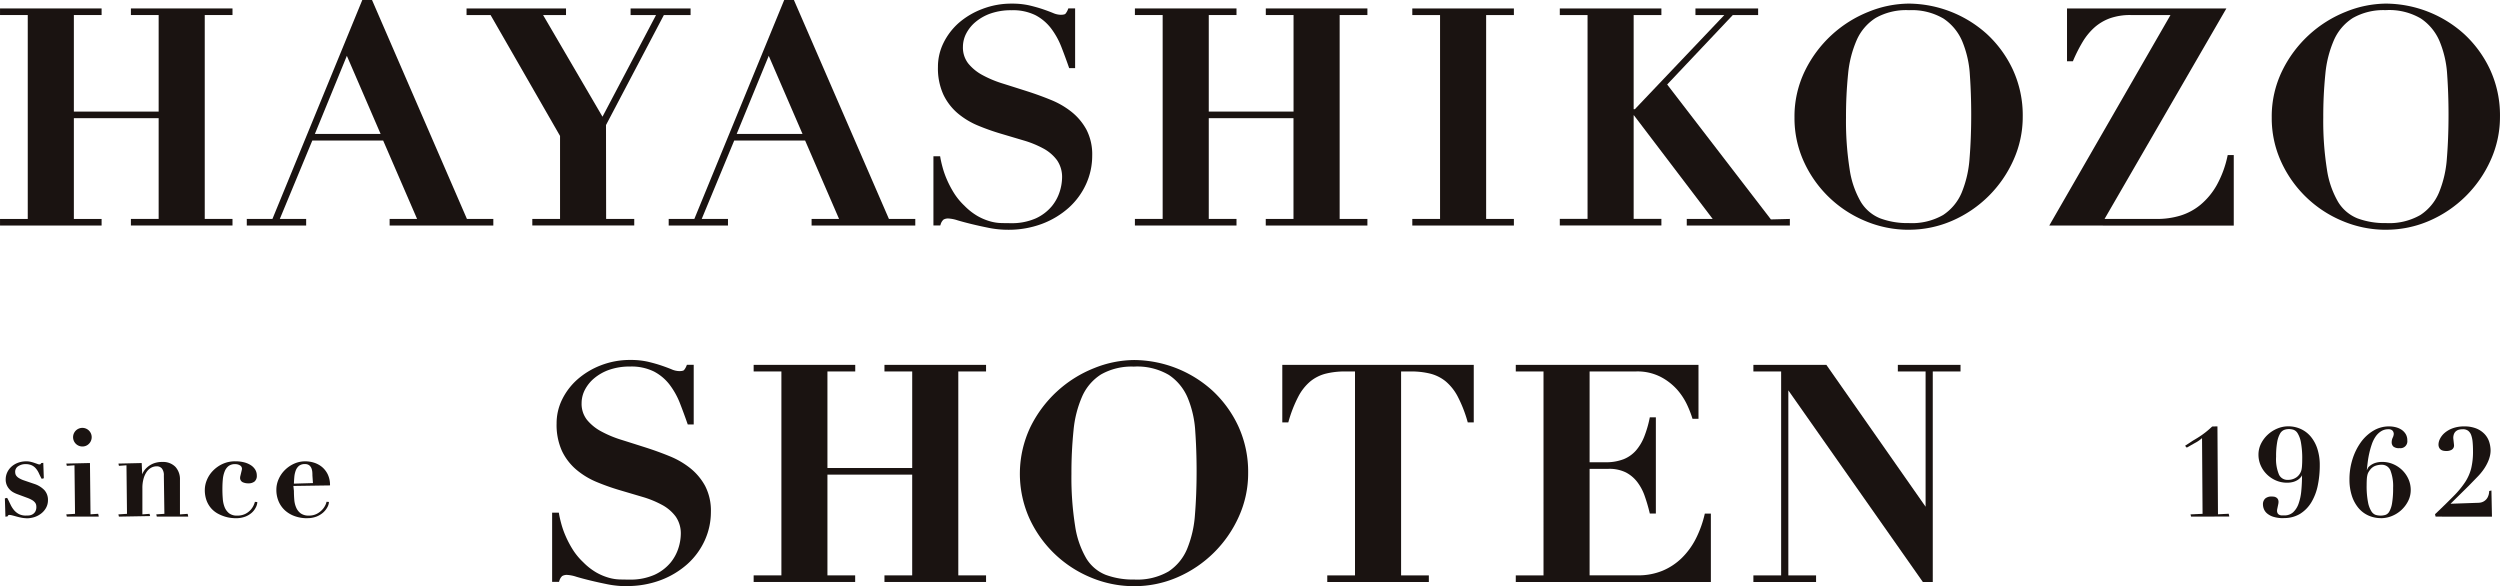
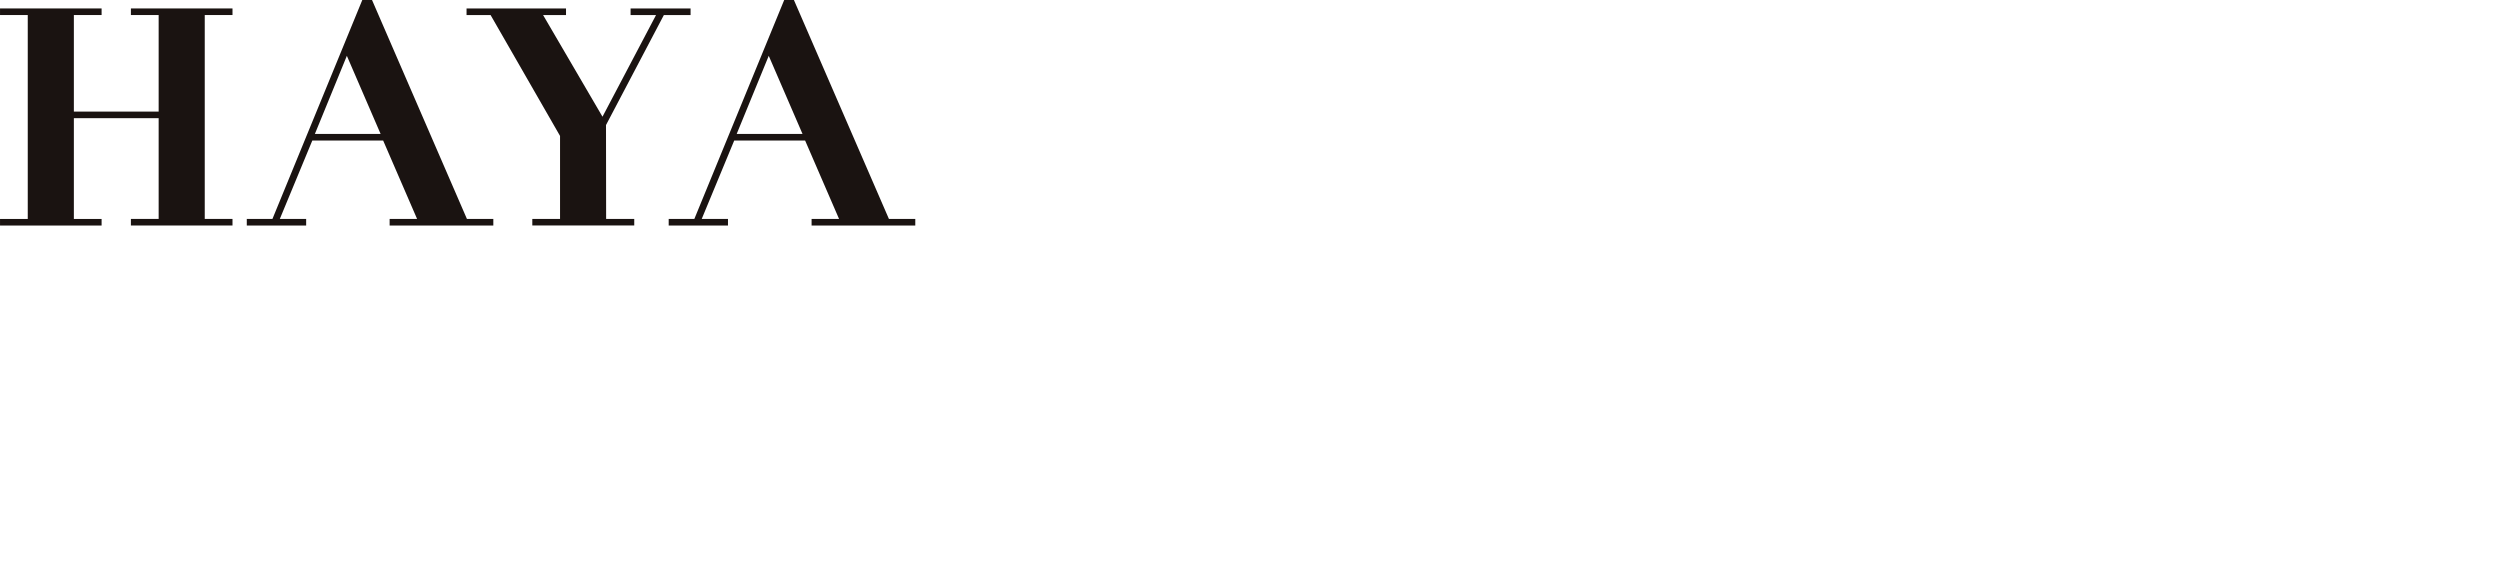
<svg xmlns="http://www.w3.org/2000/svg" width="136.476" height="32" viewBox="0 0 136.476 32">
  <defs>
    <clipPath id="clip-path">
-       <rect id="長方形_1" data-name="長方形 1" width="136.474" height="32" fill="none" />
-     </clipPath>
+       </clipPath>
  </defs>
  <g id="グループ_424" data-name="グループ 424" transform="translate(0.001)">
    <path id="パス_1" data-name="パス 1" d="M7.145.79v.36H8.66V6.421H4.031V1.15H5.545V.79H0v.36H1.514V12.282H0v.359H5.545v-.359H4.031V6.78H8.66v5.5H7.145v.359h5.546v-.359H11.176V1.15h1.515V.79Z" transform="translate(0 -0.329)" fill="#1a1311" />
    <path id="パス_2" data-name="パス 2" d="M28.545,3.047,30.387,7.31H26.8ZM29.388,0,24.482,11.953h-1.4v.36h3.241v-.36H24.885L26.66,7.67h3.866l1.854,4.283h-1.5v.36h5.661v-.36H35.1L29.919,0Z" transform="translate(-9.611 0)" fill="#1a1311" />
    <path id="パス_3" data-name="パス 3" d="M52.6.79v.36h1.39L51.066,6.7,47.823,1.15h1.252V.79h-5.43v.36h1.312l3.792,6.6v4.529H47.235v.359H52.8v-.359H51.265l-.007-5.124L54.417,1.15h1.458V.79Z" transform="translate(-18.177 -0.329)" fill="#1a1311" />
    <path id="パス_4" data-name="パス 4" d="M68.015,3.047,69.858,7.31H66.266ZM68.859,0,63.953,11.953h-1.4v.36H65.79v-.36H64.356L66.131,7.67H70l1.854,4.283h-1.5v.36h5.661v-.36H74.576L69.389,0Z" transform="translate(-26.05 0)" fill="#1a1311" />
    <g id="グループ_2" data-name="グループ 2" transform="translate(0 0)">
      <g id="グループ_1" data-name="グループ 1" clip-path="url(#clip-path)">
        <path id="パス_5" data-name="パス 5" d="M91.385,12.684a5.365,5.365,0,0,1-1.025-.1q-.5-.1-.941-.207t-.776-.207a1.978,1.978,0,0,0-.484-.1.491.491,0,0,0-.291.061.577.577,0,0,0-.159.274l-.015.043h-.374V8.67h.366l.009.054q.032.2.114.513a4.87,4.87,0,0,0,.236.683,5.586,5.586,0,0,0,.39.748,3.542,3.542,0,0,0,.574.7,3.389,3.389,0,0,0,.719.566,3.068,3.068,0,0,0,.661.282,2.429,2.429,0,0,0,.593.1c.191.006.369.008.533.008a3.244,3.244,0,0,0,1.4-.265,2.5,2.5,0,0,0,.859-.649,2.4,2.4,0,0,0,.441-.809,2.654,2.654,0,0,0,.128-.747,1.607,1.607,0,0,0-.275-.966,2.255,2.255,0,0,0-.745-.64,5.437,5.437,0,0,0-1.074-.439L91,7.438a12.259,12.259,0,0,1-1.258-.447,4.229,4.229,0,0,1-1.1-.669A3.076,3.076,0,0,1,87.861,5.3a3.454,3.454,0,0,1-.294-1.51,2.936,2.936,0,0,1,.3-1.3,3.541,3.541,0,0,1,.838-1.1A4.242,4.242,0,0,1,89.986.632,4.384,4.384,0,0,1,91.6.339a4.221,4.221,0,0,1,.97.1q.415.1.731.208t.555.207a1.1,1.1,0,0,0,.411.094c.177,0,.239-.034.259-.055a.82.82,0,0,0,.142-.25L94.684.6h.371V3.859H94.73l-.015-.043q-.2-.575-.418-1.133a4.2,4.2,0,0,0-.56-1,2.586,2.586,0,0,0-.851-.715A2.782,2.782,0,0,0,91.582.7a3.381,3.381,0,0,0-1.139.177,2.626,2.626,0,0,0-.827.466,2.057,2.057,0,0,0-.511.638,1.584,1.584,0,0,0-.174.712,1.413,1.413,0,0,0,.291.914A2.573,2.573,0,0,0,90,4.241a6.016,6.016,0,0,0,1.116.464q.634.2,1.3.412c.444.142.883.3,1.3.471a4.538,4.538,0,0,1,1.144.66,3.2,3.2,0,0,1,.815.974,2.939,2.939,0,0,1,.313,1.414,3.728,3.728,0,0,1-.336,1.557,3.917,3.917,0,0,1-.945,1.289,4.648,4.648,0,0,1-1.452.876,5.183,5.183,0,0,1-1.875.326" transform="translate(-36.365 -0.141)" fill="#1a1311" />
        <path id="パス_6" data-name="パス 6" d="M113.311,12.641v-.36h1.514V6.78H110.2v5.5h1.514v.36h-5.546v-.36h1.515V1.15h-1.515V.79h5.546v.36H110.2V6.42h4.628V1.15h-1.514V.79h5.546v.36h-1.515V12.281h1.515v.36Z" transform="translate(-44.214 -0.329)" fill="#1a1311" />
        <path id="パス_7" data-name="パス 7" d="M132.121,12.641v-.36h1.515V1.15h-1.515V.79h5.546v.36h-1.515V12.281h1.515v.36Z" transform="translate(-55.024 -0.329)" fill="#1a1311" />
        <path id="パス_8" data-name="パス 8" d="M152.849,12.641v-.36h1.416l-4.3-5.658-.015,0v5.653h1.514v.36h-5.546v-.36h1.515V1.15h-1.515V.79h5.546v.36h-1.514V6.289h.067L154.9,1.15h-1.577V.79h3.422v.36h-1.382L151.78,4.942l5.663,7.365,1.034-.026v.36Z" transform="translate(-60.769 -0.329)" fill="#1a1311" />
        <path id="パス_9" data-name="パス 9" d="M174.112,12.684a6.084,6.084,0,0,1-2.363-.474,6.349,6.349,0,0,1-3.359-3.235,5.707,5.707,0,0,1-.516-2.415A5.684,5.684,0,0,1,168.448,4,6.568,6.568,0,0,1,171.931.779a5.939,5.939,0,0,1,2.181-.441A6.432,6.432,0,0,1,178.378,2a6.221,6.221,0,0,1,1.414,1.938,5.952,5.952,0,0,1,.542,2.571,5.717,5.717,0,0,1-.508,2.373,6.488,6.488,0,0,1-3.342,3.309,5.894,5.894,0,0,1-2.372.491m0-11.986a3.376,3.376,0,0,0-1.81.427,2.729,2.729,0,0,0-1.029,1.2A5.992,5.992,0,0,0,170.8,4.18a22.869,22.869,0,0,0-.114,2.38,16.893,16.893,0,0,0,.2,2.829,4.944,4.944,0,0,0,.608,1.771,2.195,2.195,0,0,0,1.056.9,4.269,4.269,0,0,0,1.565.259,3.413,3.413,0,0,0,1.874-.442A2.723,2.723,0,0,0,177,10.659a5.973,5.973,0,0,0,.431-1.873c.06-.727.09-1.525.09-2.374,0-.764-.025-1.5-.074-2.193a5.591,5.591,0,0,0-.415-1.823,2.807,2.807,0,0,0-1.022-1.24,3.4,3.4,0,0,0-1.9-.458" transform="translate(-69.913 -0.141)" fill="#1a1311" />
        <path id="パス_10" data-name="パス 10" d="M191.708,12.642,198.326,1.15H196.15a3.3,3.3,0,0,0-1.13.177,2.639,2.639,0,0,0-.844.5,3.39,3.39,0,0,0-.638.776,8.278,8.278,0,0,0-.523,1.029l-.017.04h-.321V.79h8.7l-6.651,11.492H197.6a4.39,4.39,0,0,0,1.249-.178,3.208,3.208,0,0,0,1.106-.589,3.848,3.848,0,0,0,.89-1.069,5.684,5.684,0,0,0,.593-1.6l.012-.051h.33v3.85Z" transform="translate(-79.839 -0.329)" fill="#1a1311" />
        <path id="パス_11" data-name="パス 11" d="M218.759,12.684a6.084,6.084,0,0,1-2.363-.474,6.349,6.349,0,0,1-3.359-3.235,5.707,5.707,0,0,1-.516-2.415A5.684,5.684,0,0,1,213.095,4,6.568,6.568,0,0,1,216.578.779a5.939,5.939,0,0,1,2.181-.441A6.432,6.432,0,0,1,223.025,2a6.221,6.221,0,0,1,1.414,1.938,5.952,5.952,0,0,1,.542,2.571,5.717,5.717,0,0,1-.508,2.373,6.488,6.488,0,0,1-3.342,3.309,5.894,5.894,0,0,1-2.372.491m0-11.986a3.376,3.376,0,0,0-1.81.427,2.729,2.729,0,0,0-1.029,1.2,5.991,5.991,0,0,0-.472,1.857,22.868,22.868,0,0,0-.114,2.38,16.892,16.892,0,0,0,.2,2.829,4.944,4.944,0,0,0,.608,1.771,2.195,2.195,0,0,0,1.056.9,4.269,4.269,0,0,0,1.565.259,3.413,3.413,0,0,0,1.874-.442,2.723,2.723,0,0,0,1.014-1.223,5.974,5.974,0,0,0,.431-1.873c.06-.727.09-1.525.09-2.374,0-.764-.025-1.5-.074-2.193a5.591,5.591,0,0,0-.415-1.823,2.808,2.808,0,0,0-1.022-1.24,3.4,3.4,0,0,0-1.9-.458" transform="translate(-88.507 -0.141)" fill="#1a1311" />
        <path id="パス_12" data-name="パス 12" d="M55.716,46.027a5.365,5.365,0,0,1-1.025-.1q-.5-.1-.941-.207t-.776-.207a1.978,1.978,0,0,0-.484-.1.491.491,0,0,0-.291.061.577.577,0,0,0-.159.274l-.015.043H51.65V42.013h.366l.009.054q.032.2.114.513a4.871,4.871,0,0,0,.236.683,5.586,5.586,0,0,0,.39.748,3.542,3.542,0,0,0,.574.7,3.389,3.389,0,0,0,.72.566,3.067,3.067,0,0,0,.661.282,2.429,2.429,0,0,0,.593.1c.191.006.369.008.533.008a3.244,3.244,0,0,0,1.4-.265,2.5,2.5,0,0,0,.859-.649,2.4,2.4,0,0,0,.441-.809,2.654,2.654,0,0,0,.128-.747,1.607,1.607,0,0,0-.275-.966,2.256,2.256,0,0,0-.745-.64,5.438,5.438,0,0,0-1.074-.439l-1.251-.37a12.308,12.308,0,0,1-1.258-.447,4.229,4.229,0,0,1-1.1-.669,3.077,3.077,0,0,1-.783-1.017,3.454,3.454,0,0,1-.294-1.51,2.936,2.936,0,0,1,.3-1.3,3.541,3.541,0,0,1,.838-1.1,4.242,4.242,0,0,1,1.279-.769,4.384,4.384,0,0,1,1.612-.293,4.22,4.22,0,0,1,.97.1q.415.1.731.208t.555.207a1.1,1.1,0,0,0,.411.094c.177,0,.239-.034.259-.055a.82.82,0,0,0,.142-.25l.017-.04h.371V37.2h-.325l-.015-.043q-.2-.575-.418-1.133a4.2,4.2,0,0,0-.56-1,2.586,2.586,0,0,0-.851-.715,2.782,2.782,0,0,0-1.3-.273,3.381,3.381,0,0,0-1.139.177,2.626,2.626,0,0,0-.827.466,2.057,2.057,0,0,0-.511.638,1.584,1.584,0,0,0-.174.712,1.413,1.413,0,0,0,.291.914,2.58,2.58,0,0,0,.779.634,6.015,6.015,0,0,0,1.116.464q.634.2,1.3.412c.444.142.883.3,1.3.471a4.538,4.538,0,0,1,1.144.66,3.2,3.2,0,0,1,.815.974,2.938,2.938,0,0,1,.313,1.414,3.728,3.728,0,0,1-.336,1.557,3.917,3.917,0,0,1-.945,1.289,4.648,4.648,0,0,1-1.452.876,5.183,5.183,0,0,1-1.875.326" transform="translate(-21.51 -14.027)" fill="#1a1311" />
        <path id="パス_13" data-name="パス 13" d="M77.641,45.985v-.36h1.514v-5.5H74.528v5.5h1.514v.36H70.5v-.36h1.515V34.493H70.5v-.36h5.546v.36H74.528v5.271h4.628V34.493H77.641v-.36h5.546v.36H81.672V45.625h1.515v.36Z" transform="translate(-29.359 -14.215)" fill="#1a1311" />
        <path id="パス_14" data-name="パス 14" d="M101.647,46.027a6.084,6.084,0,0,1-2.363-.474,6.349,6.349,0,0,1-3.359-3.235,5.956,5.956,0,0,1,.058-4.979,6.568,6.568,0,0,1,3.483-3.217,5.939,5.939,0,0,1,2.181-.441,6.432,6.432,0,0,1,4.267,1.664,6.221,6.221,0,0,1,1.414,1.938,5.952,5.952,0,0,1,.542,2.571,5.716,5.716,0,0,1-.508,2.373,6.489,6.489,0,0,1-3.342,3.309,5.894,5.894,0,0,1-2.372.491m0-11.986a3.376,3.376,0,0,0-1.81.427,2.729,2.729,0,0,0-1.029,1.2,5.991,5.991,0,0,0-.472,1.857,22.868,22.868,0,0,0-.114,2.38,16.89,16.89,0,0,0,.2,2.829,4.944,4.944,0,0,0,.608,1.771,2.195,2.195,0,0,0,1.056.9,4.269,4.269,0,0,0,1.565.259,3.413,3.413,0,0,0,1.874-.442A2.724,2.724,0,0,0,104.535,44a5.975,5.975,0,0,0,.431-1.873c.06-.727.09-1.525.09-2.374,0-.764-.025-1.5-.074-2.193a5.592,5.592,0,0,0-.415-1.823,2.808,2.808,0,0,0-1.022-1.24,3.4,3.4,0,0,0-1.9-.458" transform="translate(-39.734 -14.027)" fill="#1a1311" />
        <path id="パス_15" data-name="パス 15" d="M122.415,45.985v-.36h1.514V34.493H123.4a4.311,4.311,0,0,0-1.071.121,2.186,2.186,0,0,0-.832.416,2.719,2.719,0,0,0-.659.828,7.107,7.107,0,0,0-.538,1.371l-.013.046h-.327V34.133h10.452v3.142h-.327l-.013-.046a7.107,7.107,0,0,0-.538-1.371,2.734,2.734,0,0,0-.659-.828,2.188,2.188,0,0,0-.832-.416,4.3,4.3,0,0,0-1.07-.121h-.528V45.625h1.515v.36Z" transform="translate(-49.96 -14.215)" fill="#1a1311" />
        <path id="パス_16" data-name="パス 16" d="M141.8,45.985v-.36h1.514V34.493H141.8v-.36h9.974v2.945h-.327l-.013-.046a5.883,5.883,0,0,0-.277-.708,3.526,3.526,0,0,0-.542-.832,3.172,3.172,0,0,0-.9-.7,2.781,2.781,0,0,0-1.336-.3H145.83v4.958h.857a2.655,2.655,0,0,0,1-.167,1.786,1.786,0,0,0,.676-.477,2.637,2.637,0,0,0,.45-.756,5.962,5.962,0,0,0,.293-1l.01-.051h.331v5.25h-.33l-.012-.05c-.076-.316-.167-.624-.27-.916a2.71,2.71,0,0,0-.41-.764A1.876,1.876,0,0,0,147.8,40a2.049,2.049,0,0,0-.934-.191H145.83v5.814h2.635a3.459,3.459,0,0,0,1.342-.25,3.341,3.341,0,0,0,1.058-.7,4.015,4.015,0,0,0,.77-1.061,5.839,5.839,0,0,0,.473-1.31l.012-.05h.33v3.735Z" transform="translate(-59.054 -14.215)" fill="#1a1311" />
        <path id="パス_17" data-name="パス 17" d="M173.281,45.985l-7.343-10.46v10.1h1.514v.36H164.03v-.36h1.515V34.493H164.03v-.36h3.984l5.417,7.744V34.493h-1.515v-.36h3.422v.36h-1.515V45.985Z" transform="translate(-68.313 -14.215)" fill="#1a1311" />
        <path id="パス_18" data-name="パス 18" d="M204.742,44.817l-.029-.123.657-.03-.029-4.133a1.845,1.845,0,0,1-.4.273l-.434.247-.093-.1.438-.288c.124-.071.24-.142.349-.213s.218-.149.329-.236.232-.191.365-.316l.287-.008.029,4.8.585-.03.029.123v.029Z" transform="translate(-85.132 -16.614)" fill="#1a1311" />
        <path id="パス_19" data-name="パス 19" d="M212.654,44.9a1.81,1.81,0,0,1-.567-.075.978.978,0,0,1-.348-.19.614.614,0,0,1-.171-.246.683.683,0,0,1-.045-.226.422.422,0,0,1,.127-.337.515.515,0,0,1,.343-.107,1.032,1.032,0,0,1,.117.007.32.32,0,0,1,.125.04.266.266,0,0,1,.1.093.306.306,0,0,1,.037.162.544.544,0,0,1-.013.11l-.054.257a.461.461,0,0,0-.013.094.292.292,0,0,0,.035.158.221.221,0,0,0,.092.08.328.328,0,0,0,.125.031l.132,0a.708.708,0,0,0,.488-.166,1.159,1.159,0,0,0,.3-.466,2.831,2.831,0,0,0,.152-.714c.026-.262.039-.549.04-.853a.3.3,0,0,1-.062.105.715.715,0,0,1-.163.149.889.889,0,0,1-.248.114,1.228,1.228,0,0,1-.353.045,1.49,1.49,0,0,1-.592-.12,1.618,1.618,0,0,1-.494-.327,1.564,1.564,0,0,1-.34-.486,1.453,1.453,0,0,1-.126-.6,1.334,1.334,0,0,1,.14-.6,1.687,1.687,0,0,1,.367-.489,1.754,1.754,0,0,1,.519-.333,1.546,1.546,0,0,1,.6-.123,1.638,1.638,0,0,1,.677.143,1.549,1.549,0,0,1,.548.415,1.989,1.989,0,0,1,.363.668,2.858,2.858,0,0,1,.132.9,5.361,5.361,0,0,1-.111,1.112,2.906,2.906,0,0,1-.351.914,1.883,1.883,0,0,1-.61.624,1.667,1.667,0,0,1-.894.232m.274-4.857a.71.71,0,0,0-.26.048.456.456,0,0,0-.216.2,1.432,1.432,0,0,0-.156.458,4.34,4.34,0,0,0-.06.806,2.179,2.179,0,0,0,.16.978.507.507,0,0,0,.479.282.793.793,0,0,0,.494-.155.7.7,0,0,0,.26-.43,1.567,1.567,0,0,0,.023-.207c.007-.1.01-.2.01-.315a4.837,4.837,0,0,0-.072-.949,1.441,1.441,0,0,0-.183-.494.443.443,0,0,0-.231-.188.951.951,0,0,0-.246-.036" transform="translate(-87.988 -16.614)" fill="#1a1311" />
-         <path id="パス_20" data-name="パス 20" d="M221.511,44.9a1.663,1.663,0,0,1-.676-.139,1.526,1.526,0,0,1-.549-.412,2.009,2.009,0,0,1-.363-.668,2.859,2.859,0,0,1-.131-.9,3.635,3.635,0,0,1,.165-1.095,3.23,3.23,0,0,1,.452-.92,2.3,2.3,0,0,1,.683-.636,1.65,1.65,0,0,1,.86-.238,1.512,1.512,0,0,1,.361.044,1.046,1.046,0,0,1,.32.137.759.759,0,0,1,.229.237.654.654,0,0,1,.088.346.378.378,0,0,1-.43.423.47.47,0,0,1-.334-.089.318.318,0,0,1-.089-.235.609.609,0,0,1,.06-.256.509.509,0,0,0,.054-.2.347.347,0,0,0-.009-.061.26.26,0,0,0-.036-.084.238.238,0,0,0-.083-.074.326.326,0,0,0-.162-.033.731.731,0,0,0-.4.109,1.048,1.048,0,0,0-.3.289,1.718,1.718,0,0,0-.207.417,4.447,4.447,0,0,0-.139.488,4.907,4.907,0,0,0-.086.491c-.02.163-.037.31-.05.444l.072-.145a.8.8,0,0,1,.17-.149.965.965,0,0,1,.251-.114,1.232,1.232,0,0,1,.352-.045,1.5,1.5,0,0,1,.593.12,1.631,1.631,0,0,1,.493.326,1.587,1.587,0,0,1,.34.487,1.449,1.449,0,0,1,.127.6,1.329,1.329,0,0,1-.141.6,1.7,1.7,0,0,1-.887.819,1.574,1.574,0,0,1-.6.119m.027-2.919a1.152,1.152,0,0,0-.309.052.649.649,0,0,0-.322.244.849.849,0,0,0-.078.117.594.594,0,0,0-.054.144,1.249,1.249,0,0,0-.033.219c-.006.088-.01.2-.01.331a4.62,4.62,0,0,0,.076.946,1.422,1.422,0,0,0,.189.5.453.453,0,0,0,.237.189.991.991,0,0,0,.25.036.919.919,0,0,0,.275-.039.39.39,0,0,0,.211-.184,1.354,1.354,0,0,0,.15-.455,4.878,4.878,0,0,0,.057-.837,2.375,2.375,0,0,0-.148-.953.5.5,0,0,0-.491-.307" transform="translate(-91.535 -16.615)" fill="#1a1311" />
+         <path id="パス_20" data-name="パス 20" d="M221.511,44.9a1.663,1.663,0,0,1-.676-.139,1.526,1.526,0,0,1-.549-.412,2.009,2.009,0,0,1-.363-.668,2.859,2.859,0,0,1-.131-.9,3.635,3.635,0,0,1,.165-1.095,3.23,3.23,0,0,1,.452-.92,2.3,2.3,0,0,1,.683-.636,1.65,1.65,0,0,1,.86-.238,1.512,1.512,0,0,1,.361.044,1.046,1.046,0,0,1,.32.137.759.759,0,0,1,.229.237.654.654,0,0,1,.088.346.378.378,0,0,1-.43.423.47.47,0,0,1-.334-.089.318.318,0,0,1-.089-.235.609.609,0,0,1,.06-.256.509.509,0,0,0,.054-.2.347.347,0,0,0-.009-.061.26.26,0,0,0-.036-.084.238.238,0,0,0-.083-.074.326.326,0,0,0-.162-.033.731.731,0,0,0-.4.109,1.048,1.048,0,0,0-.3.289,1.718,1.718,0,0,0-.207.417,4.447,4.447,0,0,0-.139.488,4.907,4.907,0,0,0-.086.491c-.02.163-.037.31-.05.444l.072-.145a.8.8,0,0,1,.17-.149.965.965,0,0,1,.251-.114,1.232,1.232,0,0,1,.352-.045,1.5,1.5,0,0,1,.593.12,1.631,1.631,0,0,1,.493.326,1.587,1.587,0,0,1,.34.487,1.449,1.449,0,0,1,.127.6,1.329,1.329,0,0,1-.141.6,1.7,1.7,0,0,1-.887.819,1.574,1.574,0,0,1-.6.119m.027-2.919a1.152,1.152,0,0,0-.309.052.649.649,0,0,0-.322.244.849.849,0,0,0-.078.117.594.594,0,0,0-.054.144,1.249,1.249,0,0,0-.033.219a4.62,4.62,0,0,0,.076.946,1.422,1.422,0,0,0,.189.5.453.453,0,0,0,.237.189.991.991,0,0,0,.25.036.919.919,0,0,0,.275-.039.39.39,0,0,0,.211-.184,1.354,1.354,0,0,0,.15-.455,4.878,4.878,0,0,0,.057-.837,2.375,2.375,0,0,0-.148-.953.5.5,0,0,0-.491-.307" transform="translate(-91.535 -16.615)" fill="#1a1311" />
        <path id="パス_21" data-name="パス 21" d="M227.829,44.817l-.029-.123V44.68l.05-.043q.579-.551.97-.95a4.884,4.884,0,0,0,.621-.753,2.517,2.517,0,0,0,.33-.746,3.885,3.885,0,0,0,.1-.942c0-.181-.006-.346-.02-.495a1.507,1.507,0,0,0-.078-.38.528.528,0,0,0-.167-.241.474.474,0,0,0-.293-.084.908.908,0,0,0-.184.019.433.433,0,0,0-.166.072.393.393,0,0,0-.121.146.584.584,0,0,0-.047.254c0,.013.04.36.04.374a.268.268,0,0,1-.129.256.57.57,0,0,1-.281.067c-.032,0-.072,0-.12-.007a.437.437,0,0,1-.144-.039.307.307,0,0,1-.122-.11.382.382,0,0,1-.051-.214.7.7,0,0,1,.079-.29,1.019,1.019,0,0,1,.247-.32,1.429,1.429,0,0,1,.436-.256,1.774,1.774,0,0,1,.649-.106,1.713,1.713,0,0,1,.652.113,1.285,1.285,0,0,1,.448.3,1.125,1.125,0,0,1,.254.425,1.569,1.569,0,0,1,.078.49,1.37,1.37,0,0,1-.03.26,1.786,1.786,0,0,1-.109.333,2.512,2.512,0,0,1-.216.392,3.119,3.119,0,0,1-.361.439l-.481.495-.989.975,1.449-.05c.031,0,.081,0,.151-.009a.555.555,0,0,0,.409-.261.756.756,0,0,0,.1-.376l.123-.028.029,1.429Z" transform="translate(-94.87 -16.614)" fill="#1a1311" />
-         <path id="パス_22" data-name="パス 22" d="M1.633,46.263a1.44,1.44,0,0,1-.266-.027c-.095-.018-.186-.04-.273-.064s-.165-.046-.236-.063a.72.72,0,0,0-.16-.026A.091.091,0,0,0,.64,46.1a.15.15,0,0,0-.035.061l-.121.019-.03-1,.123-.03c.08.142.134.263.19.378a1.407,1.407,0,0,0,.193.3.877.877,0,0,0,.266.21.812.812,0,0,0,.38.08c.04,0,.093,0,.159-.006a.485.485,0,0,0,.186-.054.428.428,0,0,0,.156-.144.5.5,0,0,0,.065-.281.462.462,0,0,0-.016-.116.329.329,0,0,0-.065-.12.577.577,0,0,0-.149-.124,1.631,1.631,0,0,0-.279-.128l-.541-.2a1.546,1.546,0,0,1-.2-.092.828.828,0,0,1-.36-.388.763.763,0,0,1-.063-.323.9.9,0,0,1,.083-.38.982.982,0,0,1,.231-.313,1.108,1.108,0,0,1,.357-.213,1.3,1.3,0,0,1,.455-.079,1.024,1.024,0,0,1,.244.028c.075.018.142.037.2.058s.114.039.162.057a.285.285,0,0,0,.1.025c.056,0,.068-.012.07-.015a.232.232,0,0,0,.03-.053l.12-.019.029.844-.116.029c-.072-.124-.117-.226-.163-.324a1.1,1.1,0,0,0-.163-.25.656.656,0,0,0-.228-.167.816.816,0,0,0-.335-.061.712.712,0,0,0-.389.113.352.352,0,0,0-.17.319.487.487,0,0,0,.013.1.308.308,0,0,0,.055.112.5.5,0,0,0,.139.12,1.358,1.358,0,0,0,.261.121l.567.193a1.336,1.336,0,0,1,.56.342.789.789,0,0,1,.195.548.848.848,0,0,1-.1.411A1.014,1.014,0,0,1,2.443,46a1.191,1.191,0,0,1-.373.2,1.434,1.434,0,0,1-.436.068" transform="translate(-0.189 -17.973)" fill="#1a1311" />
        <path id="パス_23" data-name="パス 23" d="M6.228,44.88,6.2,44.757l.477-.029-.03-2.65-.418.029L6.2,41.984l1.292-.03.03,2.8.418-.029.029.123v.03Zm.855-3.829a.508.508,0,1,1,.355-.149.488.488,0,0,1-.355.149" transform="translate(-2.582 -16.677)" fill="#1a1311" />
        <path id="パス_24" data-name="パス 24" d="M13.168,46.2l-.029-.123.443-.03-.029-2.082a.592.592,0,0,0-.107-.392.356.356,0,0,0-.285-.12.626.626,0,0,0-.294.074.707.707,0,0,0-.247.222,1.22,1.22,0,0,0-.173.372,1.879,1.879,0,0,0-.066.526v1.43l.392-.03.03.123L11.1,46.2l-.029-.123.47-.03-.029-2.65-.411.03-.029-.123,1.272-.029.026.621a.635.635,0,0,1,.055-.121,1.021,1.021,0,0,1,.2-.251,1.2,1.2,0,0,1,.336-.216,1.26,1.26,0,0,1,.513-.092.939.939,0,0,1,.706.263,1,1,0,0,1,.252.715v1.884l.419-.03.029.123V46.2Z" transform="translate(-4.609 -17.997)" fill="#1a1311" />
        <path id="パス_25" data-name="パス 25" d="M20.843,46.263c-.059,0-.141-.006-.247-.017a1.868,1.868,0,0,1-.347-.075,2.118,2.118,0,0,1-.376-.159,1.345,1.345,0,0,1-.352-.276,1.365,1.365,0,0,1-.26-.427,1.652,1.652,0,0,1-.1-.6,1.419,1.419,0,0,1,.109-.525,1.583,1.583,0,0,1,.323-.5,1.757,1.757,0,0,1,.523-.377,1.635,1.635,0,0,1,.718-.151,1.88,1.88,0,0,1,.468.055,1.245,1.245,0,0,1,.366.154.761.761,0,0,1,.243.243.6.6,0,0,1,.088.319.4.4,0,0,1-.125.333.532.532,0,0,1-.338.1.728.728,0,0,1-.3-.06.258.258,0,0,1-.148-.264.449.449,0,0,1,.018-.1l.067-.281a.412.412,0,0,0,.016-.086.211.211,0,0,0-.1-.186.488.488,0,0,0-.275-.072.563.563,0,0,0-.362.107.71.71,0,0,0-.208.292,1.535,1.535,0,0,0-.1.433c-.016.166-.023.342-.023.529s.006.345.02.519a1.56,1.56,0,0,0,.1.466.82.82,0,0,0,.245.336.685.685,0,0,0,.436.127.968.968,0,0,0,.448-.093.982.982,0,0,0,.292-.22,1.017,1.017,0,0,0,.166-.253,1.186,1.186,0,0,0,.068-.185l.132.012a.71.71,0,0,1-.087.3.943.943,0,0,1-.21.276,1.178,1.178,0,0,1-.353.216,1.44,1.44,0,0,1-.542.089" transform="translate(-7.981 -17.973)" fill="#1a1311" />
        <path id="パス_26" data-name="パス 26" d="M27.535,46.264a2,2,0,0,1-.658-.106,1.592,1.592,0,0,1-.535-.306,1.42,1.42,0,0,1-.358-.491,1.6,1.6,0,0,1-.13-.657,1.414,1.414,0,0,1,.123-.572,1.6,1.6,0,0,1,.337-.494,1.725,1.725,0,0,1,.5-.347,1.486,1.486,0,0,1,.623-.133,1.6,1.6,0,0,1,.477.075,1.3,1.3,0,0,1,.431.233,1.215,1.215,0,0,1,.315.407,1.348,1.348,0,0,1,.123.6l-2,.029.029.271c0,.159.007.32.02.482a1.34,1.34,0,0,0,.105.431.78.78,0,0,0,.245.313.735.735,0,0,0,.45.121.912.912,0,0,0,.437-.1,1.089,1.089,0,0,0,.293-.225.961.961,0,0,0,.169-.25.684.684,0,0,0,.061-.179l.132.009a.667.667,0,0,1-.1.313,1.064,1.064,0,0,1-.226.275,1.249,1.249,0,0,1-.356.212,1.381,1.381,0,0,1-.512.086m-.114-2.953a.5.5,0,0,0-.332.1.616.616,0,0,0-.175.259,1.354,1.354,0,0,0-.075.347c-.011.126-.019.247-.023.362l1.04-.03-.029-.418c0-.048,0-.108-.006-.179a.742.742,0,0,0-.045-.205.4.4,0,0,0-.122-.168.363.363,0,0,0-.232-.067" transform="translate(-10.768 -17.974)" fill="#1a1311" />
      </g>
    </g>
  </g>
</svg>